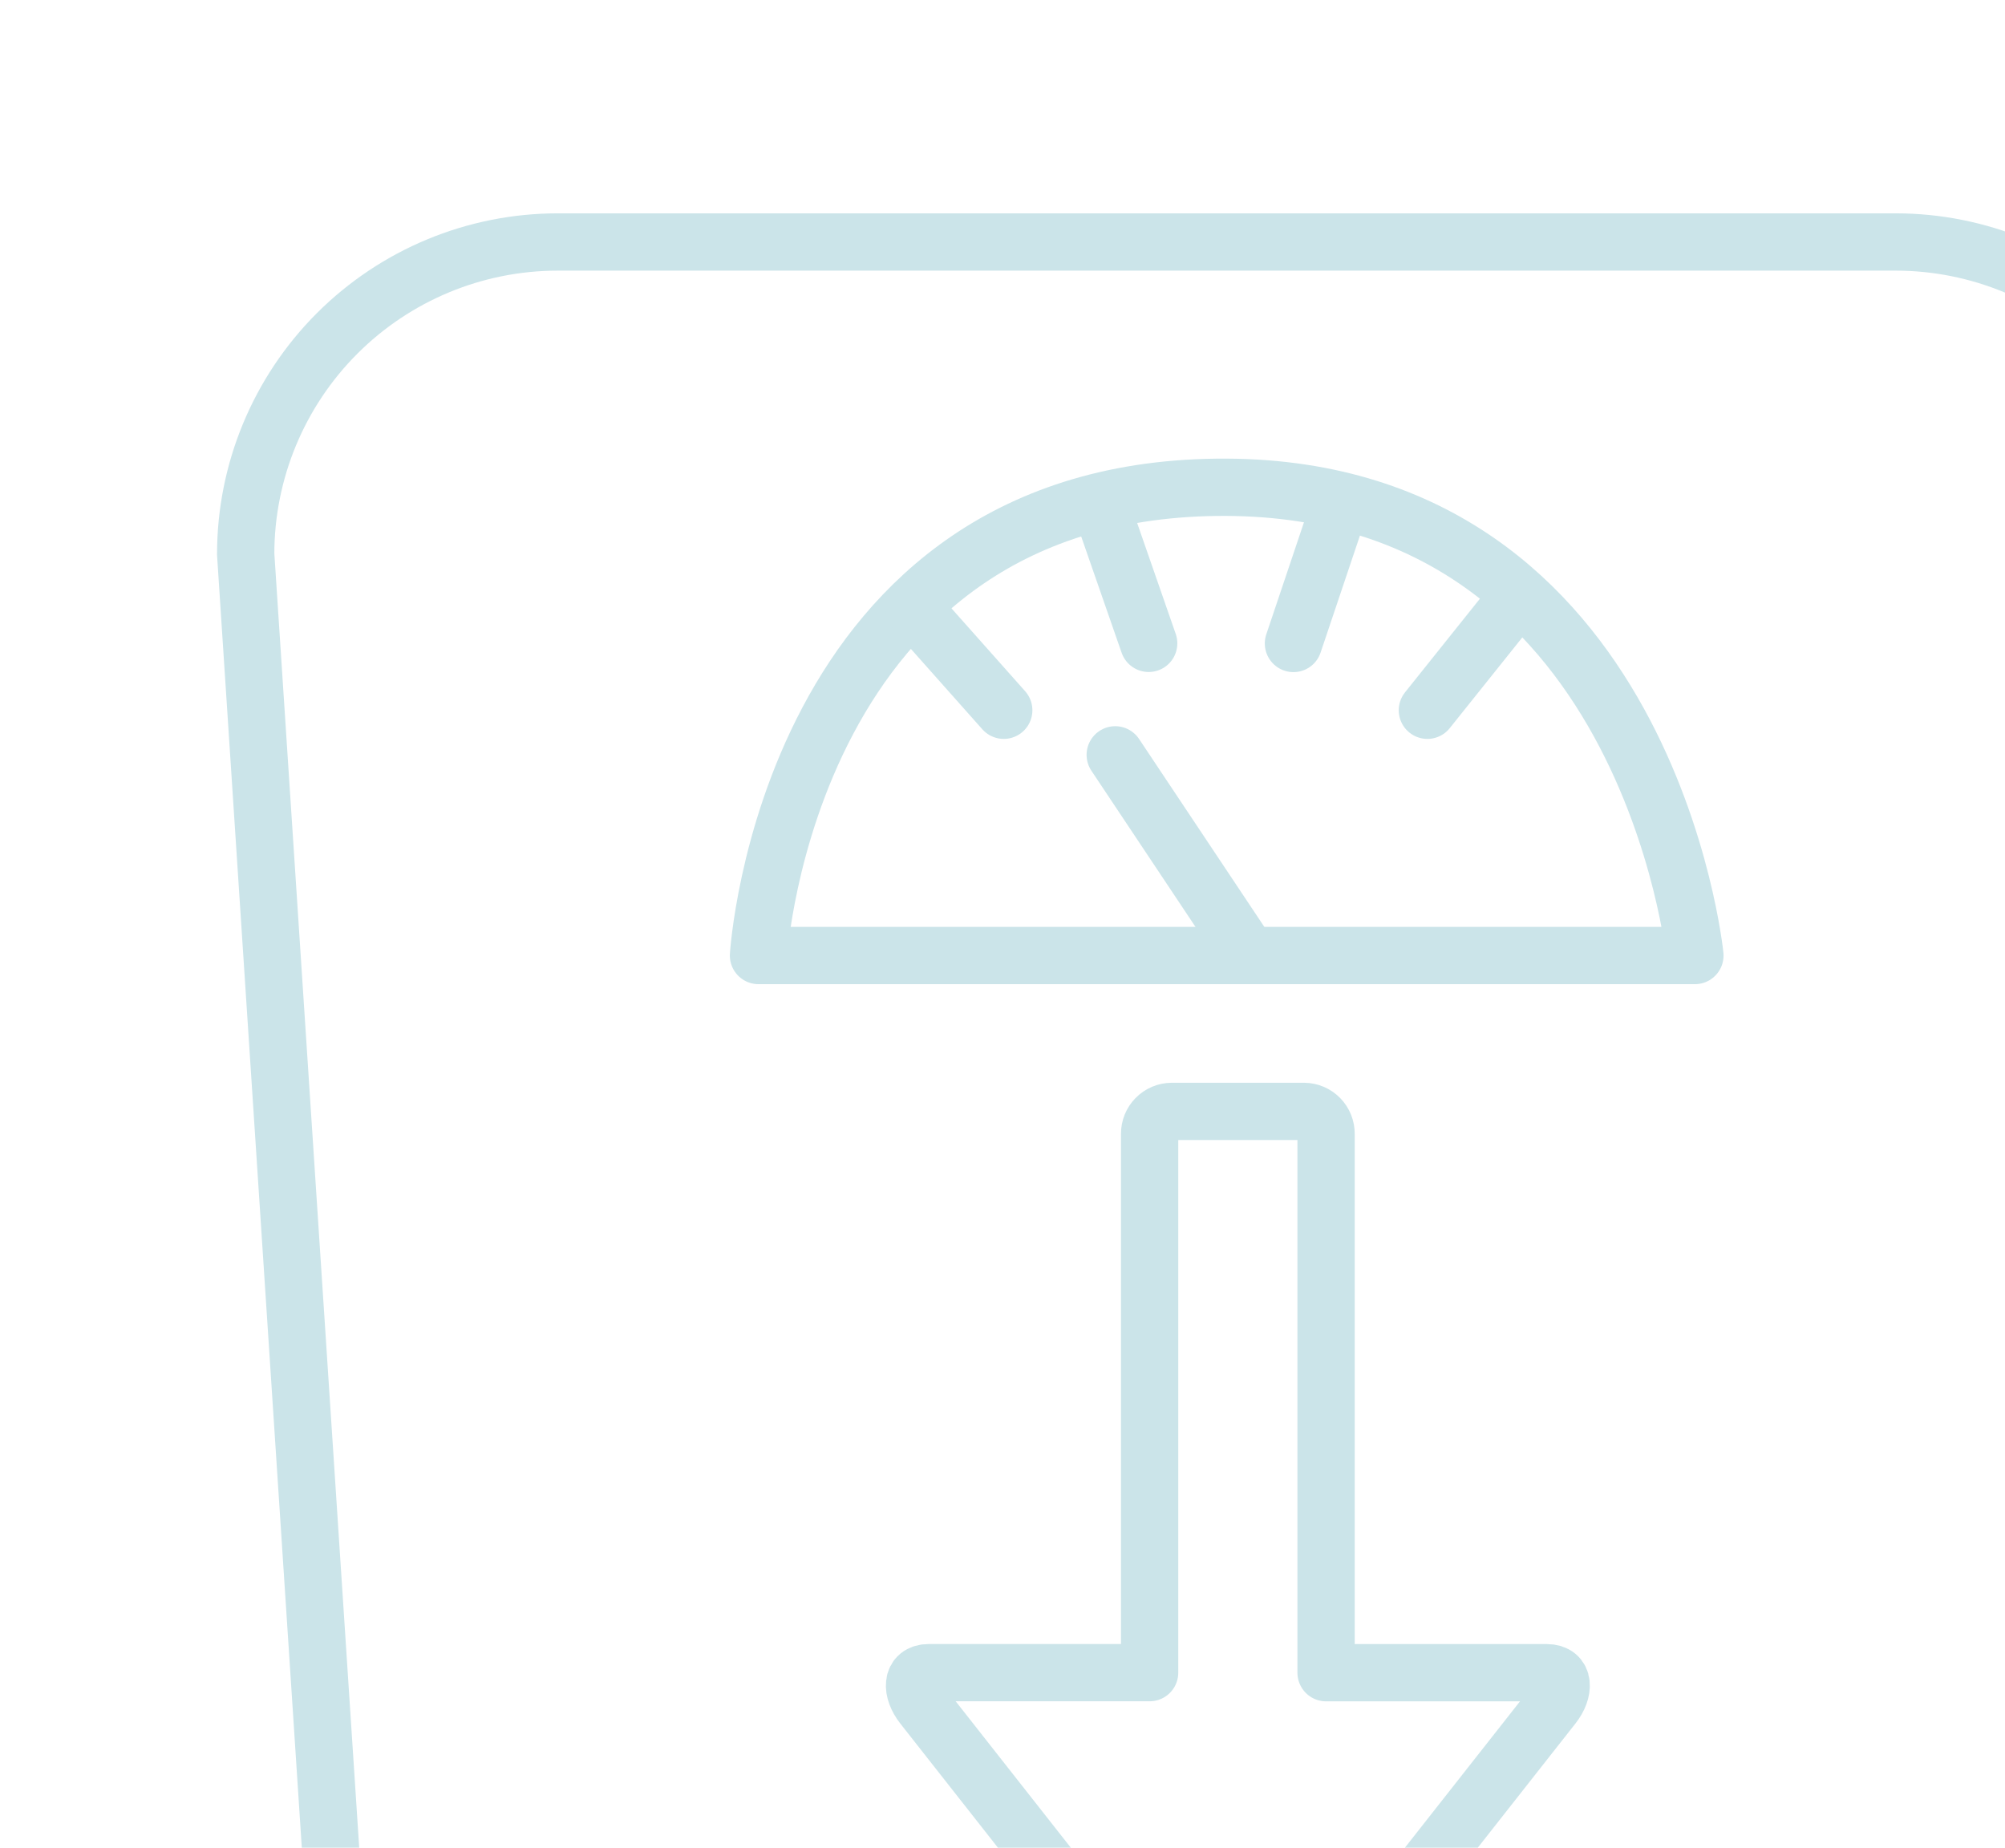
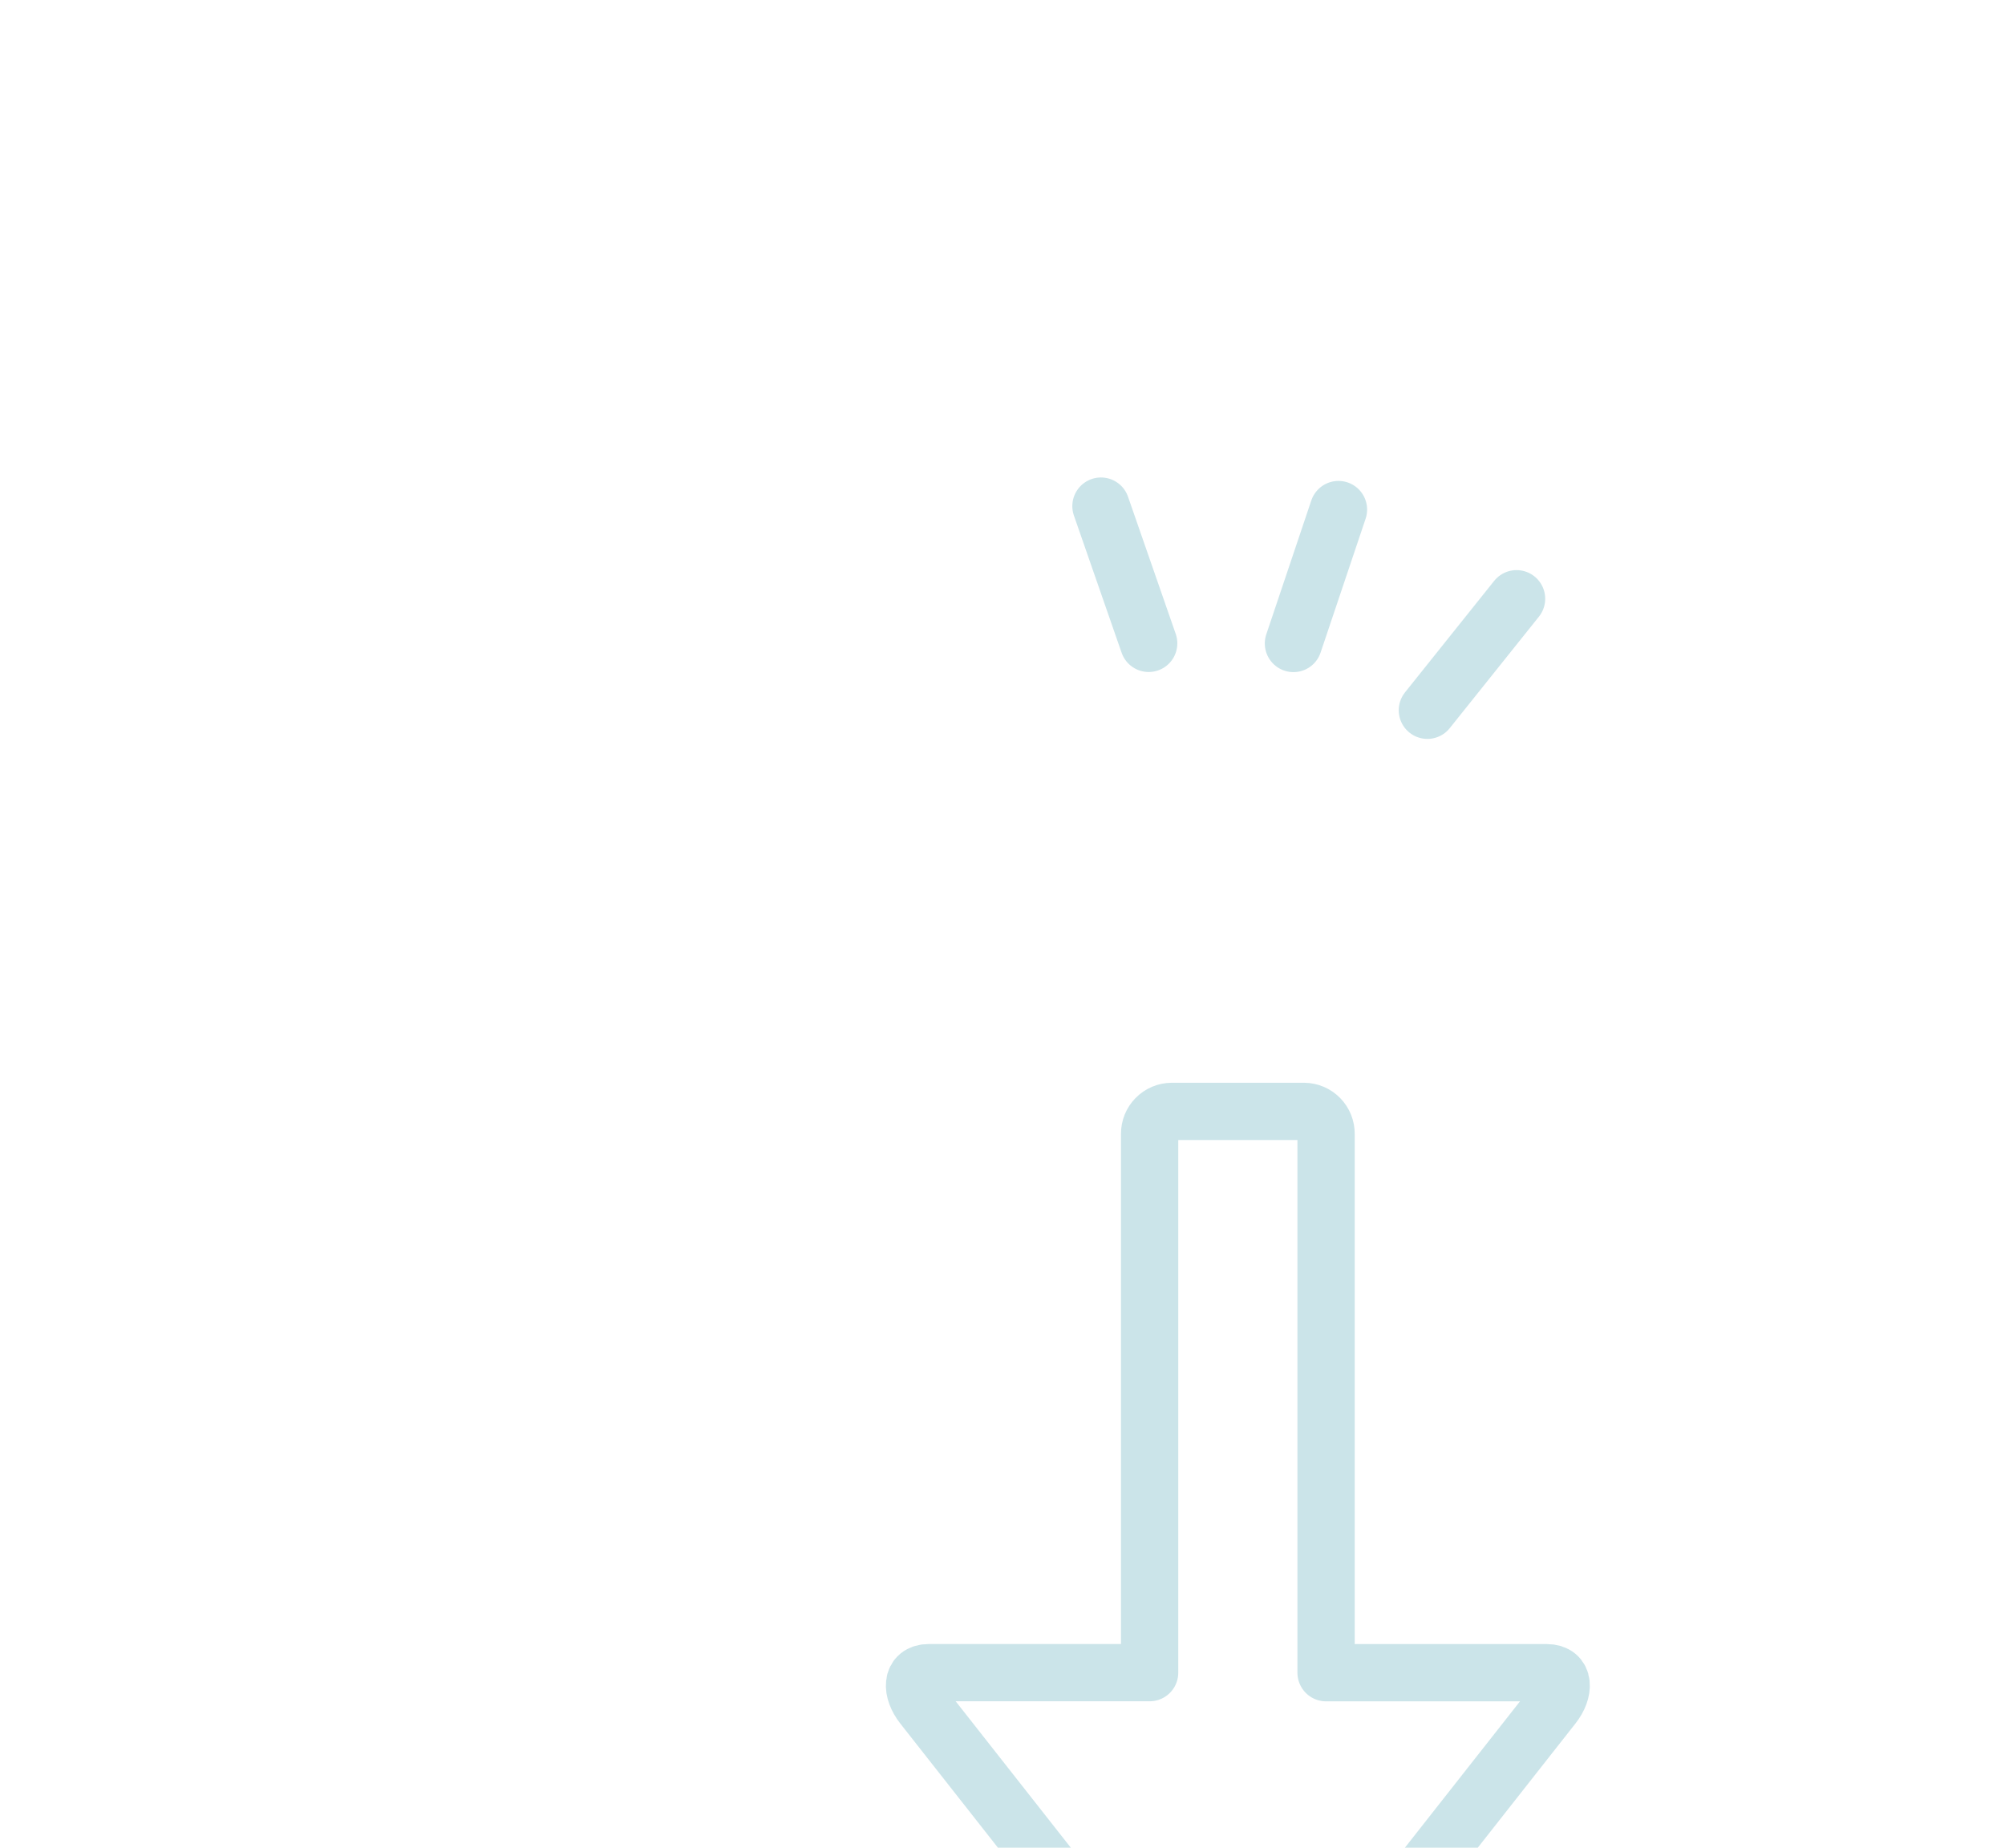
<svg xmlns="http://www.w3.org/2000/svg" width="140" height="129" viewBox="0 0 140 129" fill="none">
  <g clip-path="url(#clip0_8104_45295)">
-     <path fill-rule="evenodd" clip-rule="evenodd" d="M38.951 16.895L132.36 16.895C138.14 16.895 143.684 19.192 147.772 23.279C151.859 27.366 154.155 32.91 154.155 38.691L147.928 133.657C147.928 139.437 145.632 144.981 141.544 149.068C137.457 153.156 131.913 155.452 126.133 155.452H45.178C39.398 155.452 33.854 153.156 29.766 149.068C25.679 144.981 23.383 139.437 23.383 133.657L17.155 38.691C17.155 32.91 19.452 27.366 23.539 23.279C27.627 19.192 33.17 16.895 38.951 16.895Z" stroke="#CBE4E9" stroke-width="4" stroke-linecap="round" stroke-linejoin="round" />
    <path fill-rule="evenodd" clip-rule="evenodd" d="M107.997 116.785H92.594V79.168C92.598 78.755 92.438 78.358 92.15 78.063C91.861 77.768 91.467 77.6 91.054 77.596H81.813C81.4 77.6 81.006 77.768 80.718 78.063C80.429 78.358 80.269 78.755 80.273 79.168V116.781H64.87C63.578 116.781 63.625 118.063 64.43 119.091L85.232 145.54C85.374 145.723 85.556 145.871 85.764 145.973C85.972 146.075 86.201 146.128 86.433 146.128C86.665 146.128 86.893 146.075 87.101 145.973C87.31 145.871 87.492 145.723 87.634 145.54L108.438 119.091C109.247 118.068 109.289 116.785 107.997 116.785Z" stroke="#CBE4E9" stroke-width="4" stroke-linecap="round" stroke-linejoin="round" />
-     <path fill-rule="evenodd" clip-rule="evenodd" d="M118.348 66.713C118.348 66.713 115.065 34.176 85.655 34.02C54.986 33.864 52.962 66.713 52.962 66.713H118.348Z" stroke="#CBE4E9" stroke-width="4" stroke-linecap="round" stroke-linejoin="round" />
-     <path d="M87.212 66.713L77.871 52.702" stroke="#CBE4E9" stroke-width="4" stroke-linecap="round" stroke-linejoin="round" />
-     <path d="M63.859 42.583L70.087 49.589" stroke="#CBE4E9" stroke-width="4" stroke-linecap="round" stroke-linejoin="round" />
    <path d="M105.894 41.804L99.667 49.589" stroke="#CBE4E9" stroke-width="4" stroke-linecap="round" stroke-linejoin="round" />
    <path d="M76.875 35.336L80.207 44.918" stroke="#CBE4E9" stroke-width="4" stroke-linecap="round" stroke-linejoin="round" />
    <path d="M93.459 35.577L90.315 44.926" stroke="#CBE4E9" stroke-width="4" stroke-linecap="round" stroke-linejoin="round" />
  </g>
  <defs>
    <clipPath id="clip0_8104_45295">
      <rect width="140" height="129" fill="white" />
    </clipPath>
  </defs>
</svg>